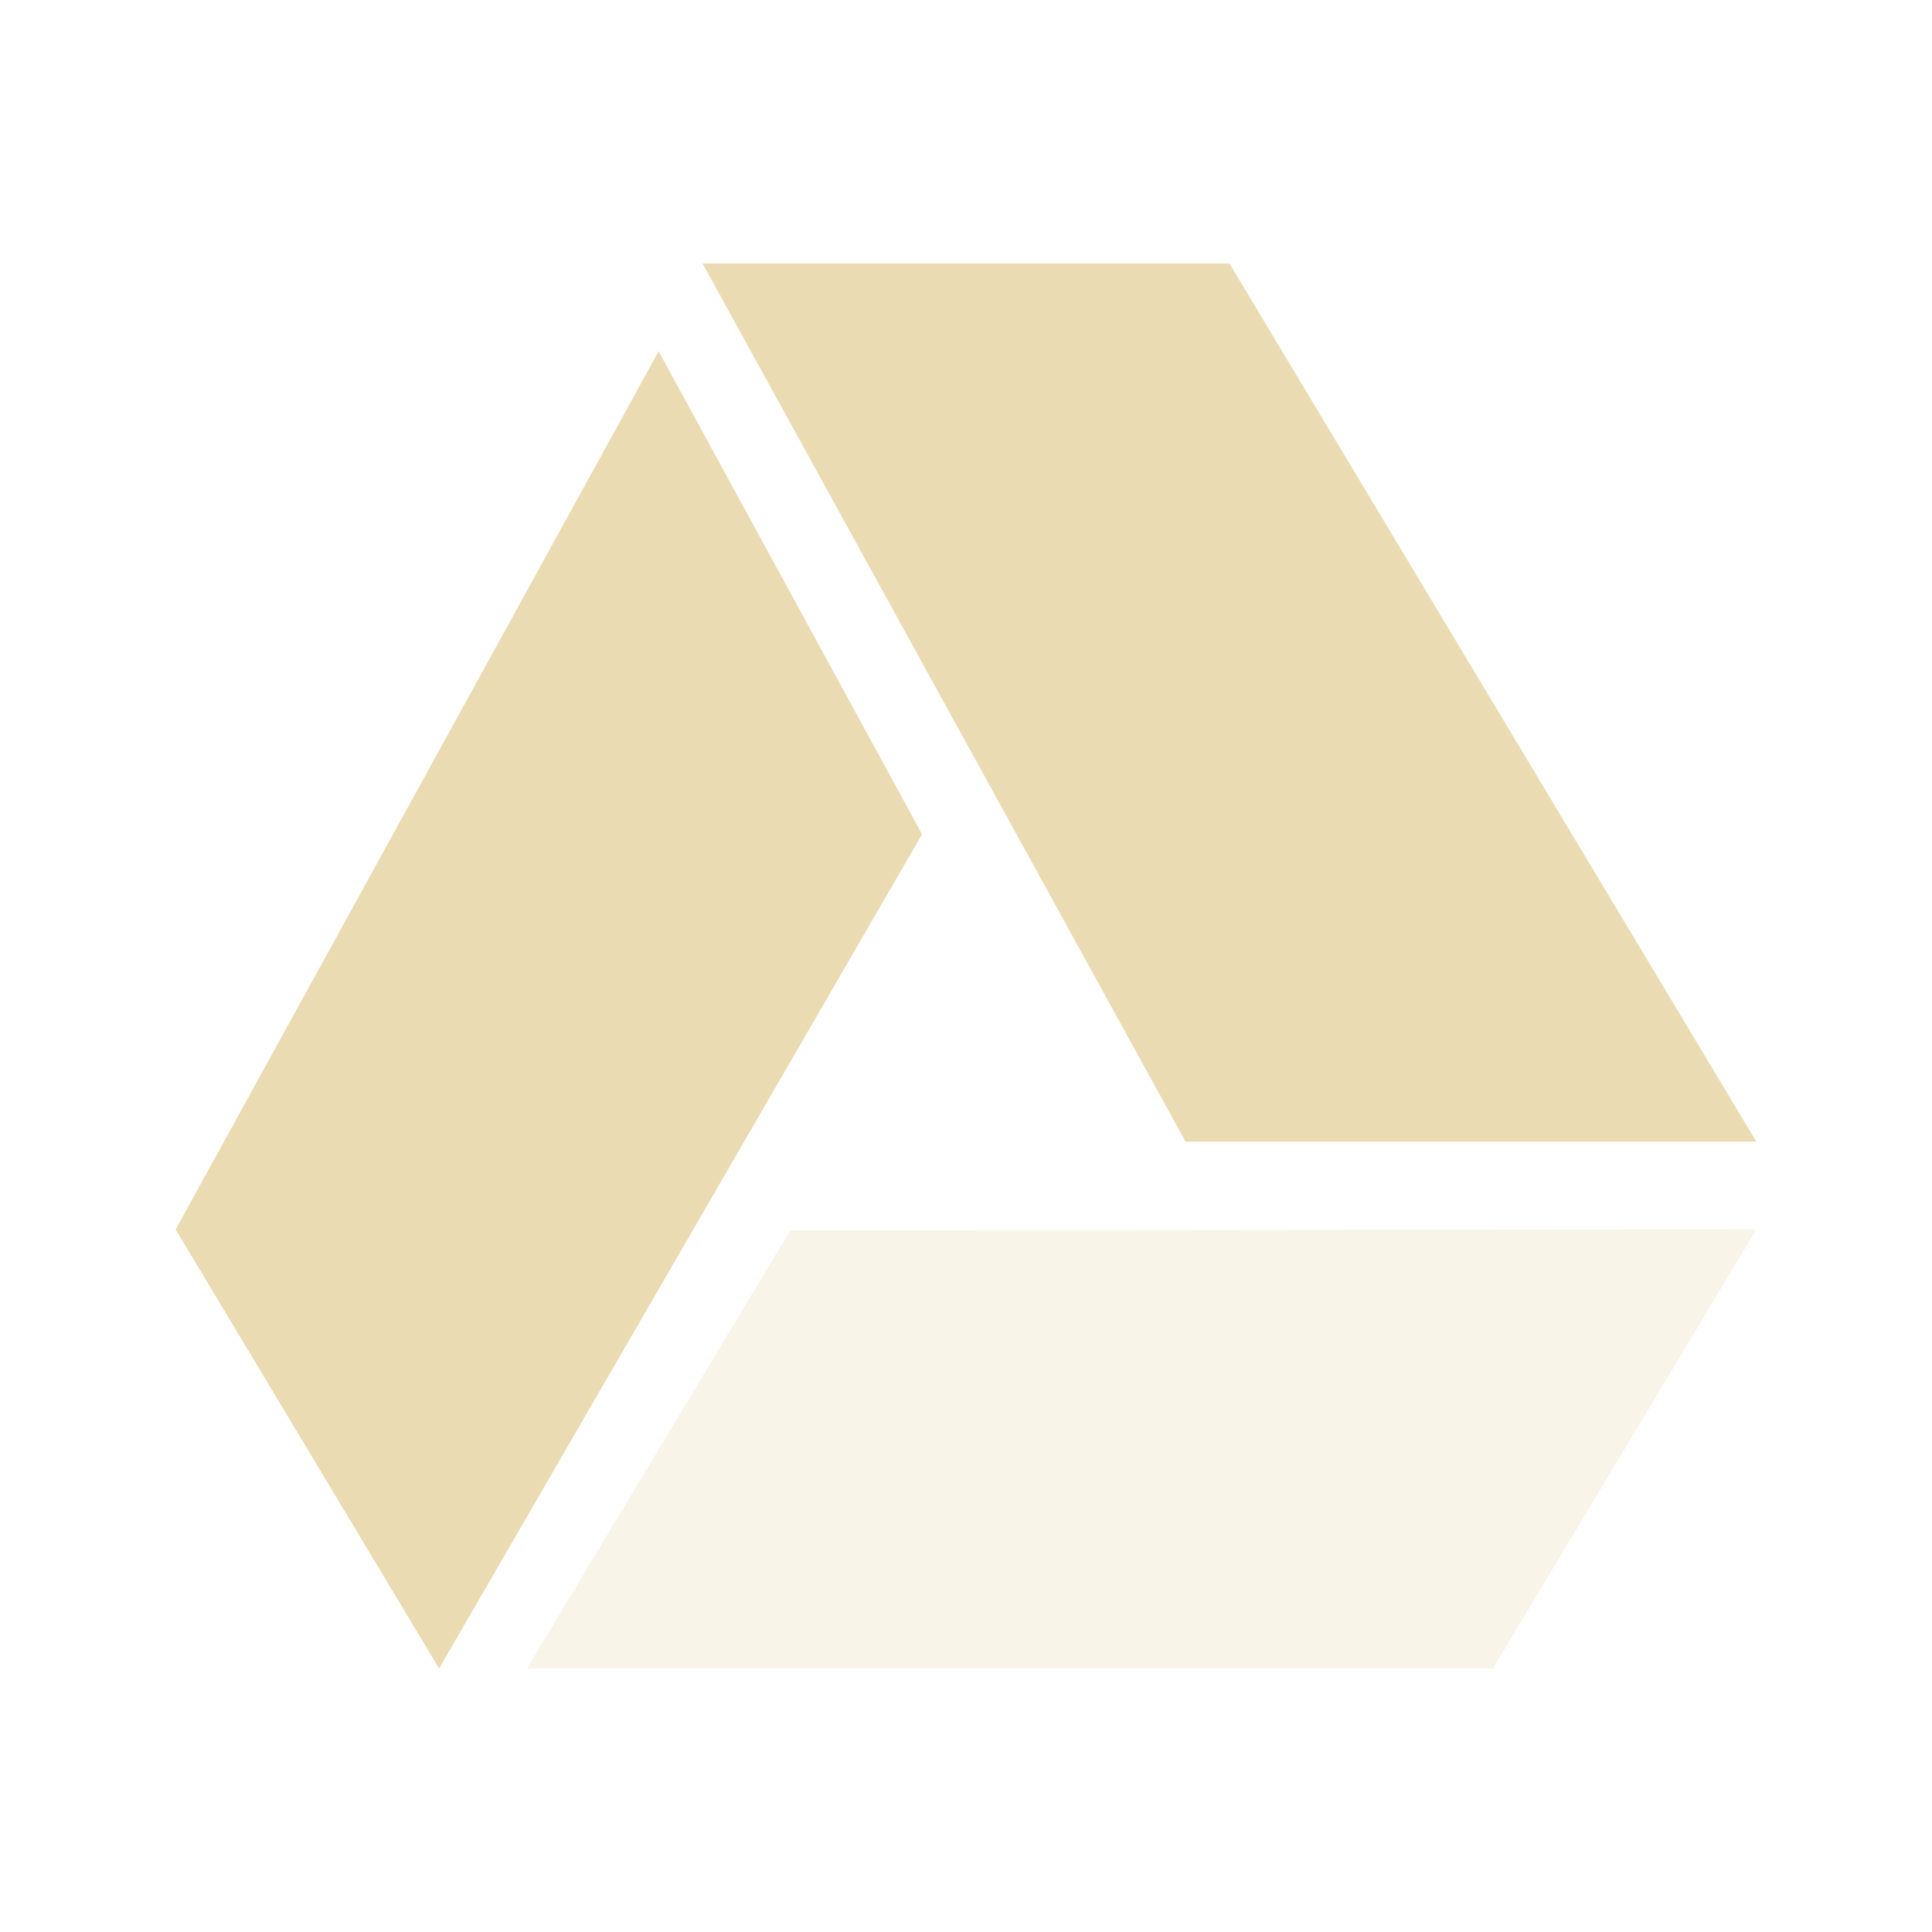
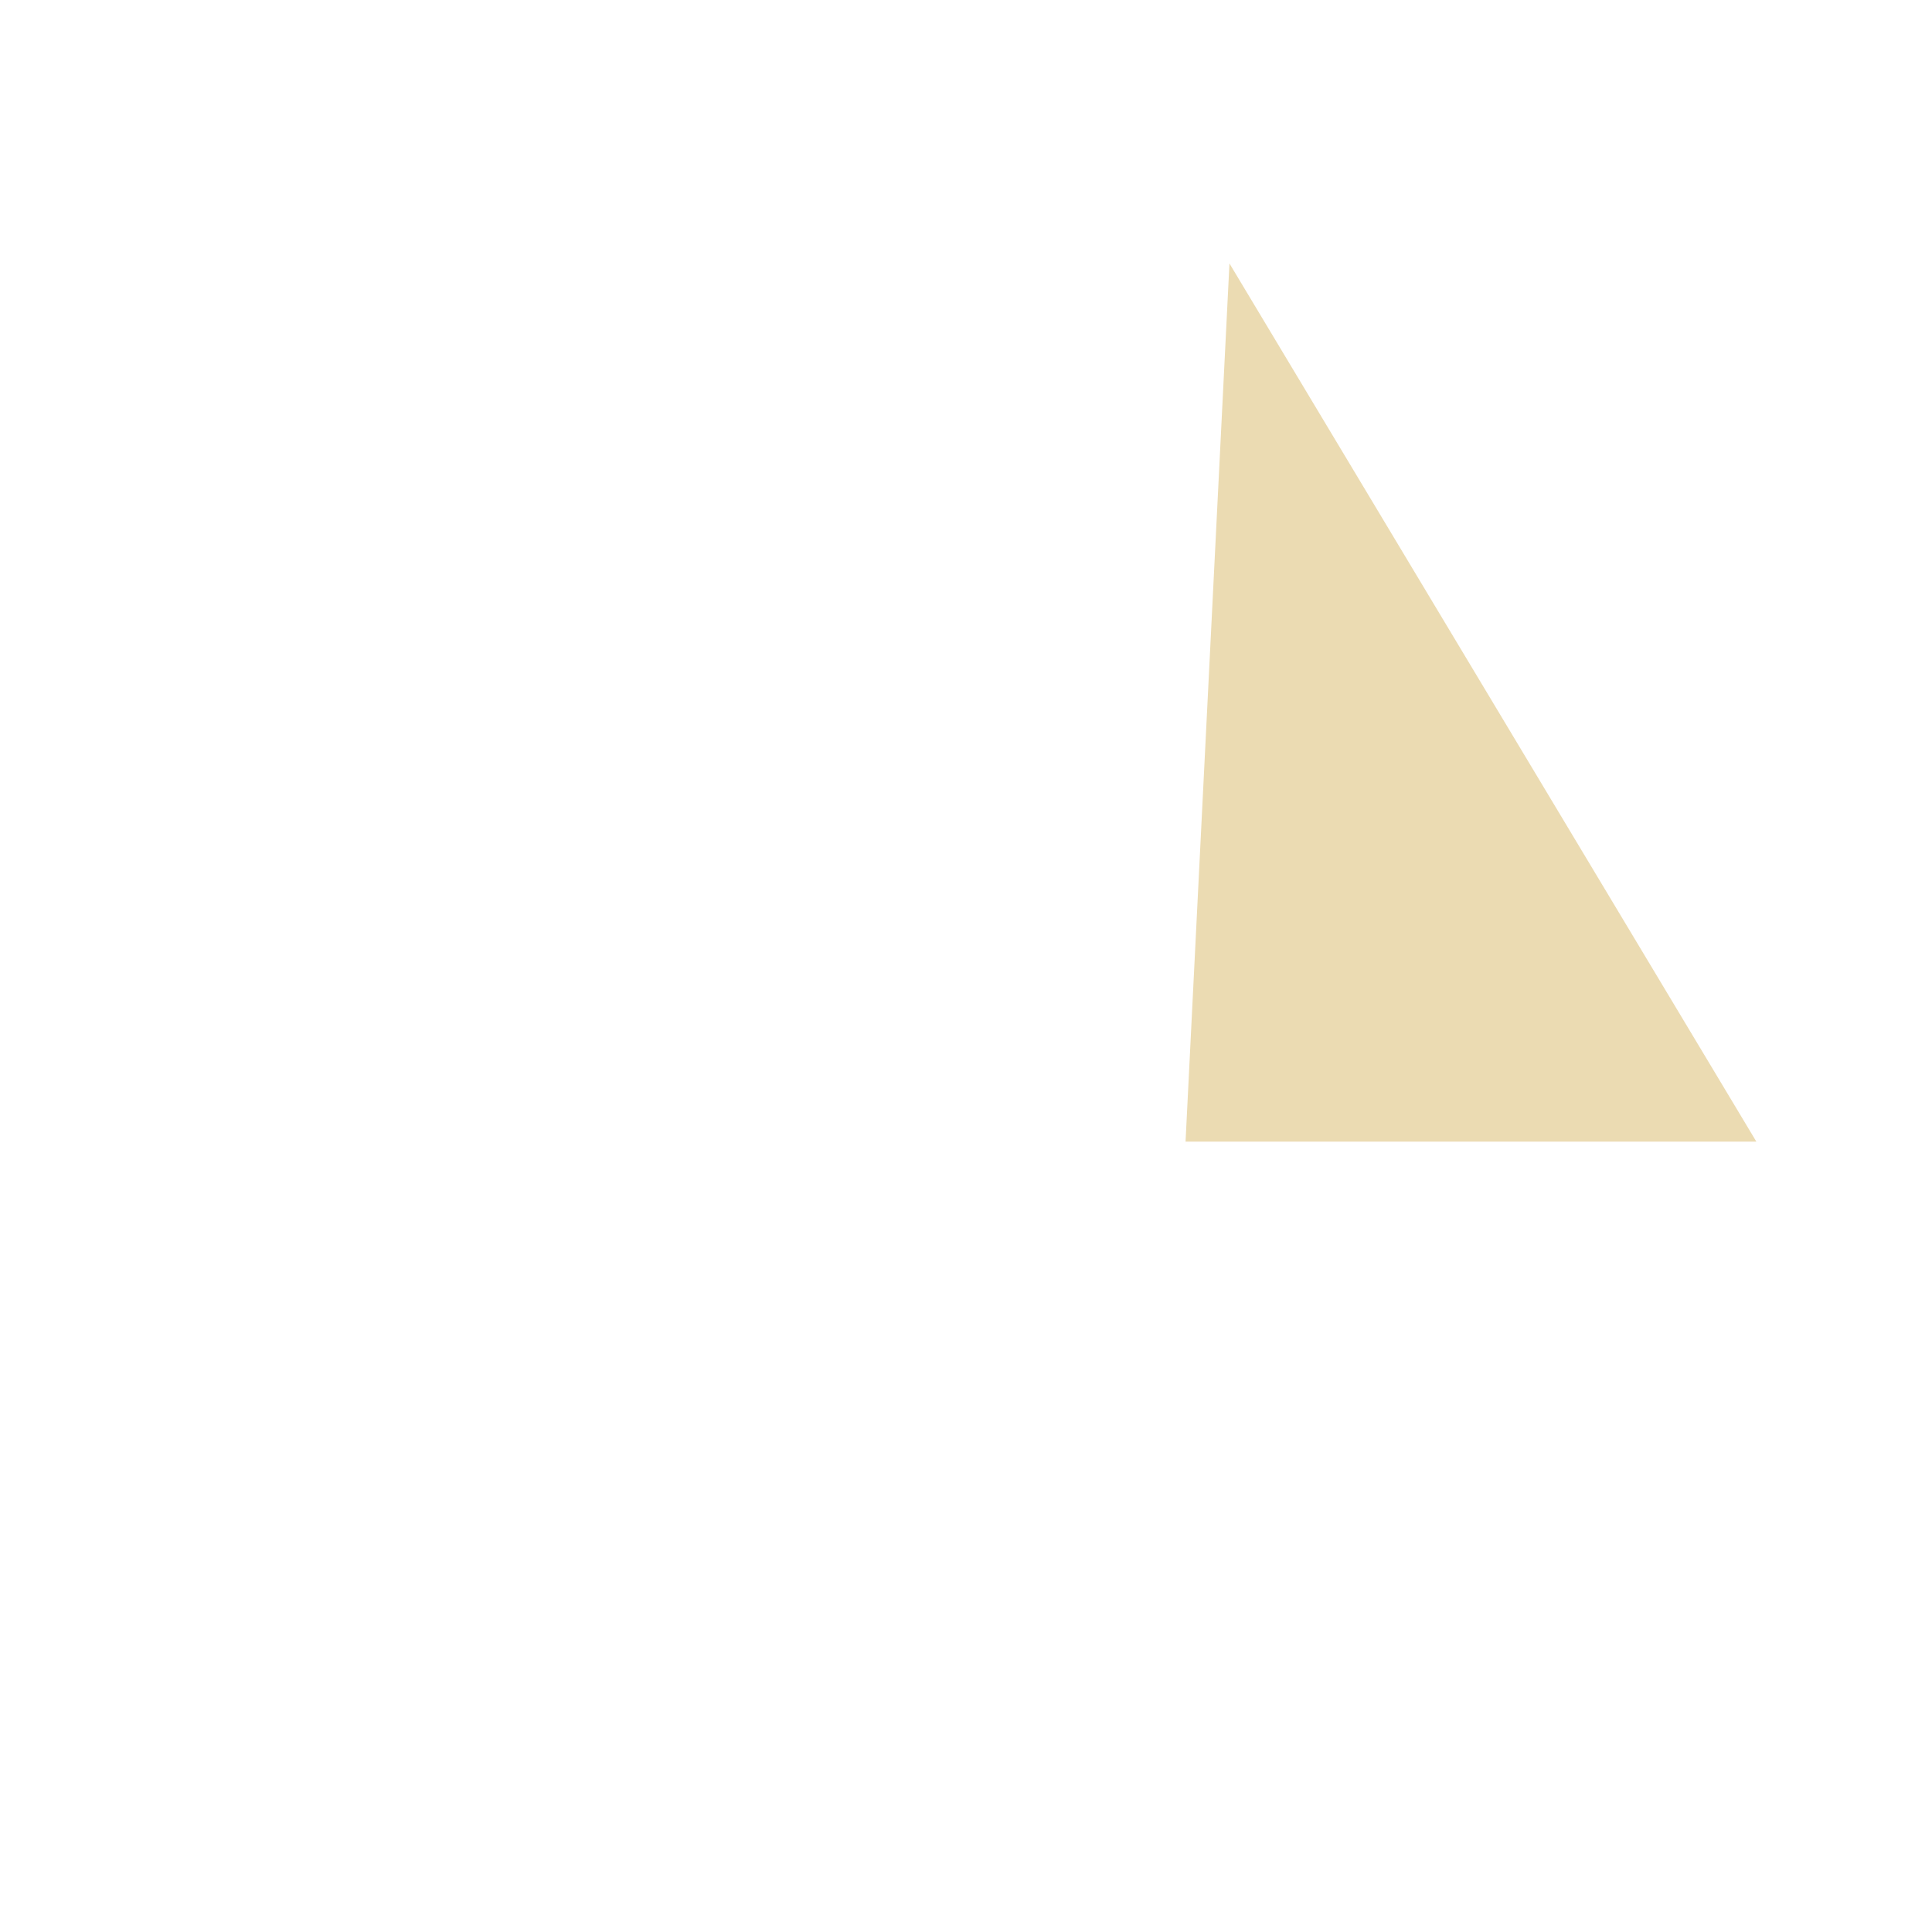
<svg xmlns="http://www.w3.org/2000/svg" width="22" height="22" version="1.1">
  <defs>
    <style id="current-color-scheme" type="text/css">.ColorScheme-Text { color:#ebdbb2; } .ColorScheme-Highlight { color:#458588; } .ColorScheme-NeutralText { color:#fe8019; } .ColorScheme-PositiveText { color:#689d6a; } .ColorScheme-NegativeText { color:#fb4934; }</style>
  </defs>
-   <path class="ColorScheme-Text" d="m14 3 6 10h-6.5l-5.5-10z" fill="currentColor" />
-   <path class="ColorScheme-Text" d="m9 14.01 11-0.011-3 5-11-3e-6z" fill="currentColor" opacity=".3" />
-   <path class="ColorScheme-Text" d="m2 14 5.5-10 3 5.5-5.5 9.5z" fill="currentColor" />
+   <path class="ColorScheme-Text" d="m14 3 6 10h-6.5z" fill="currentColor" />
</svg>